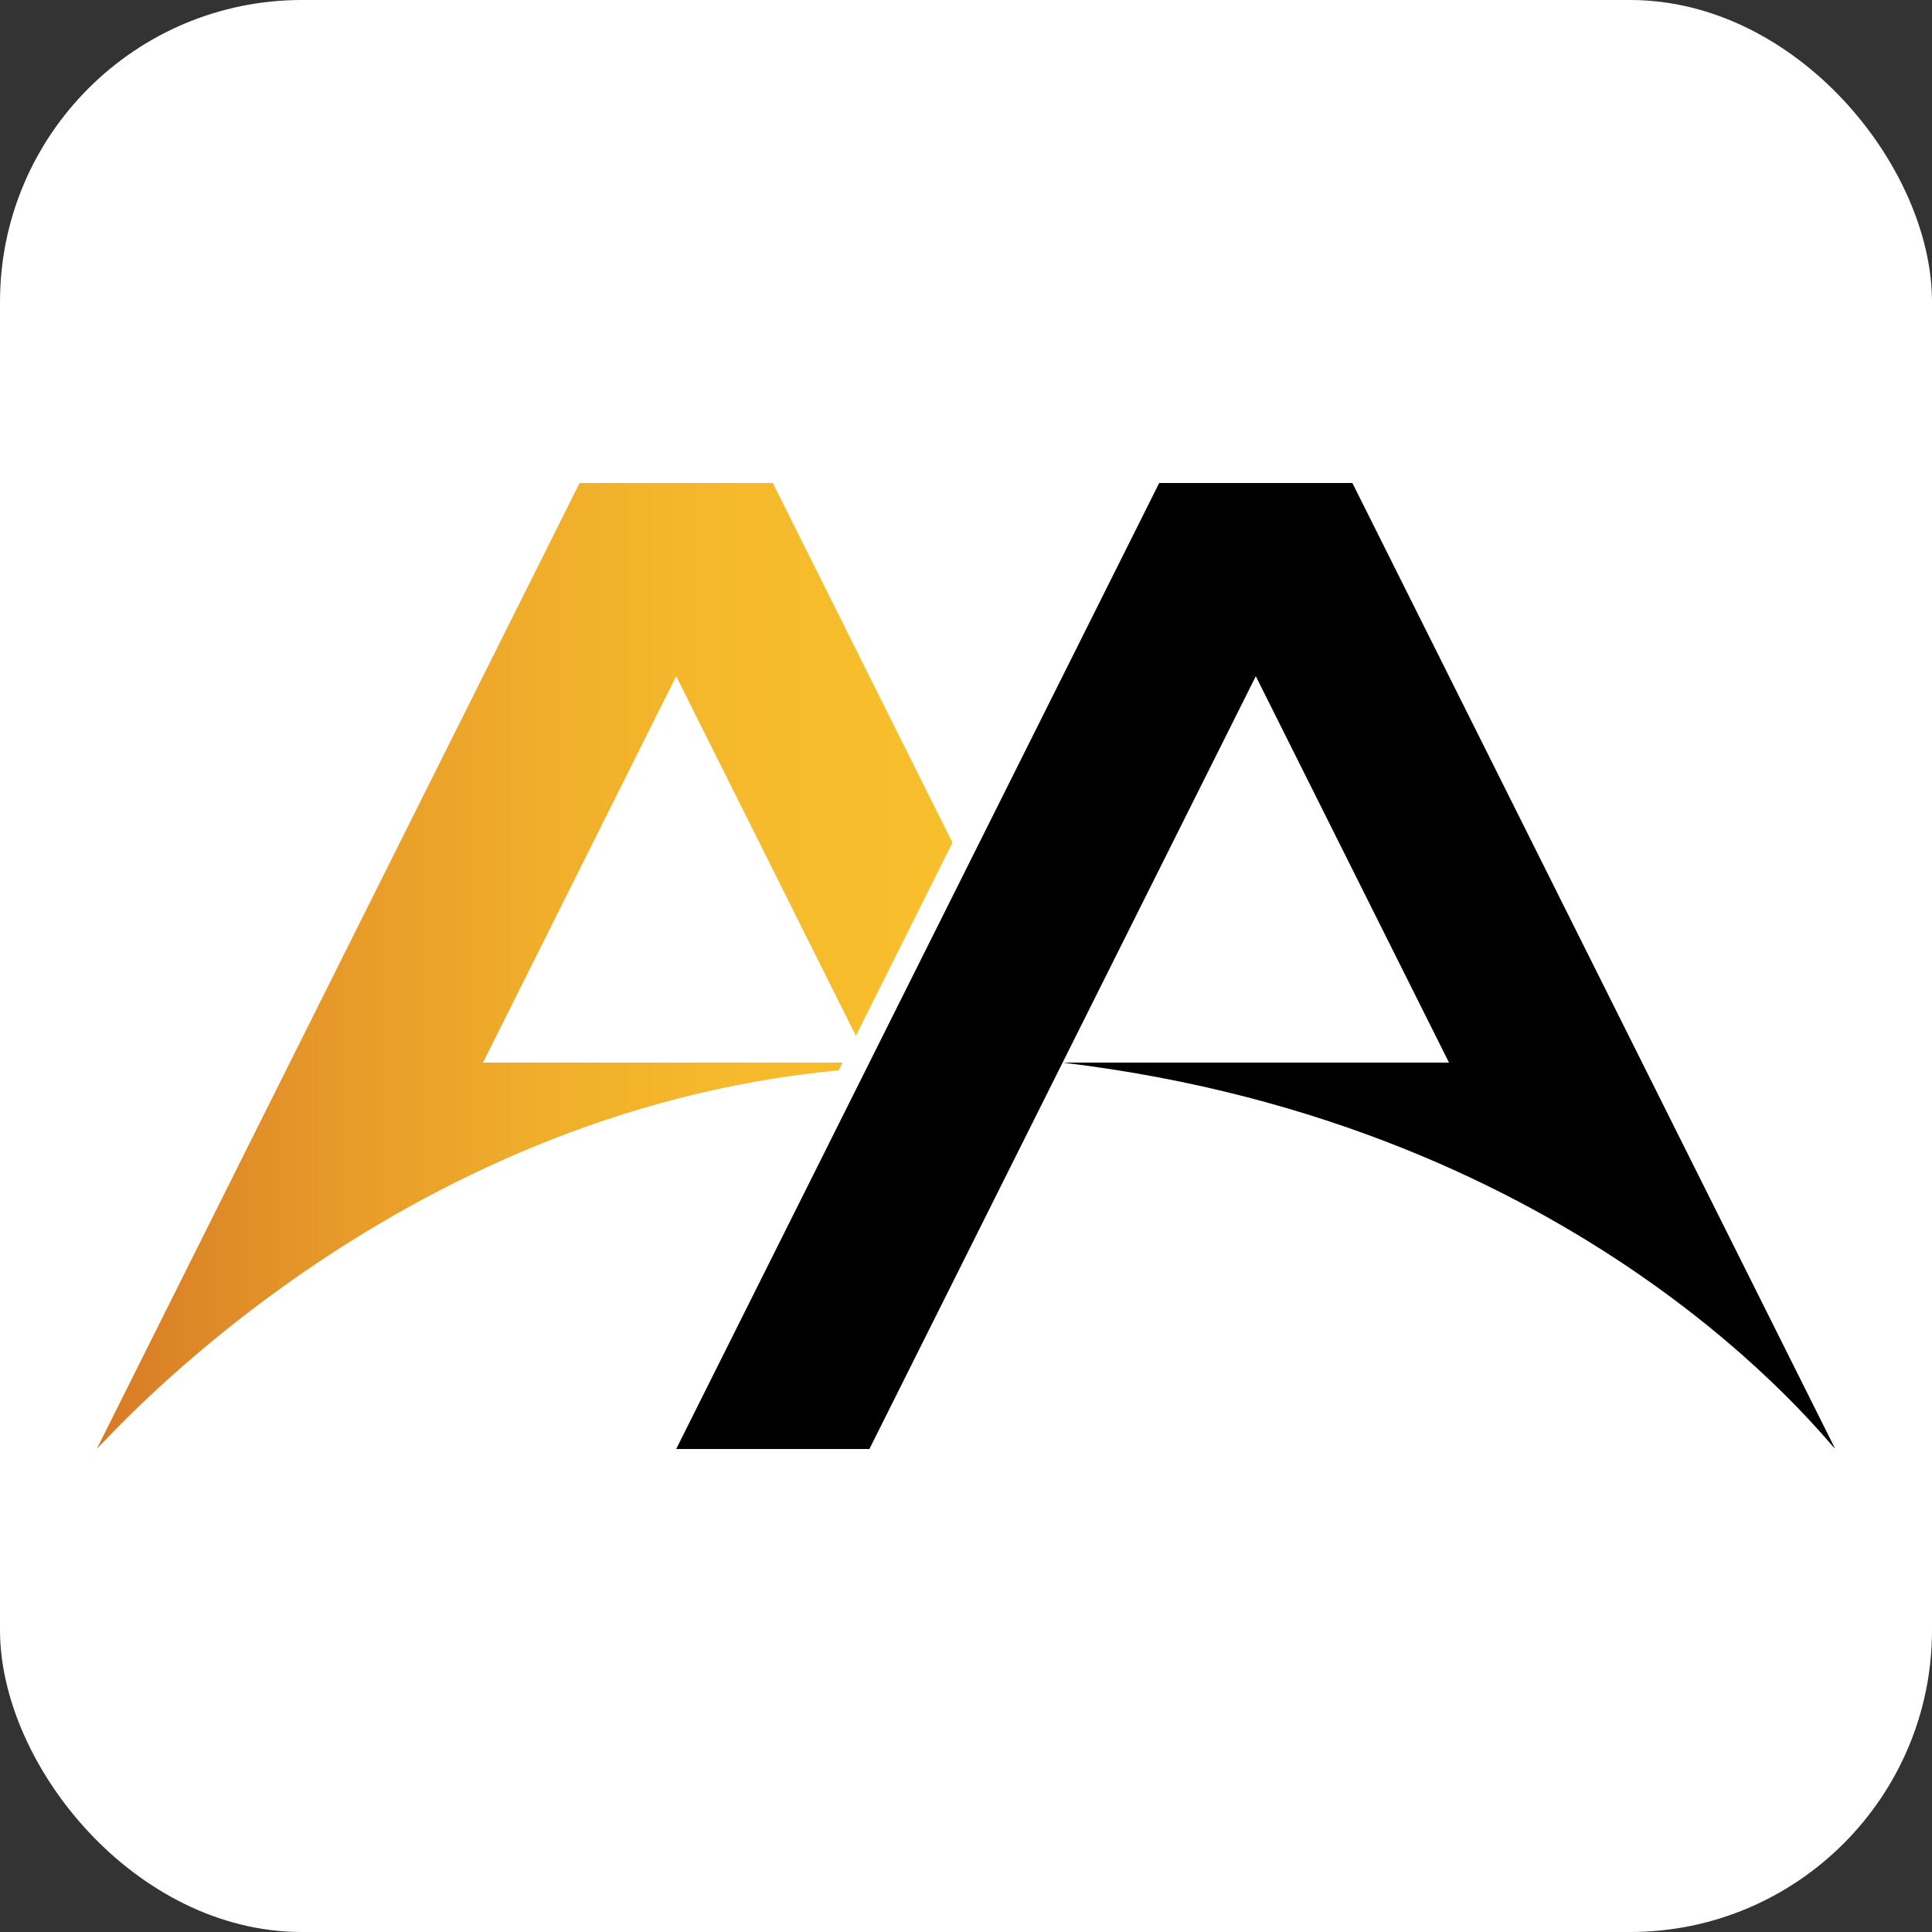
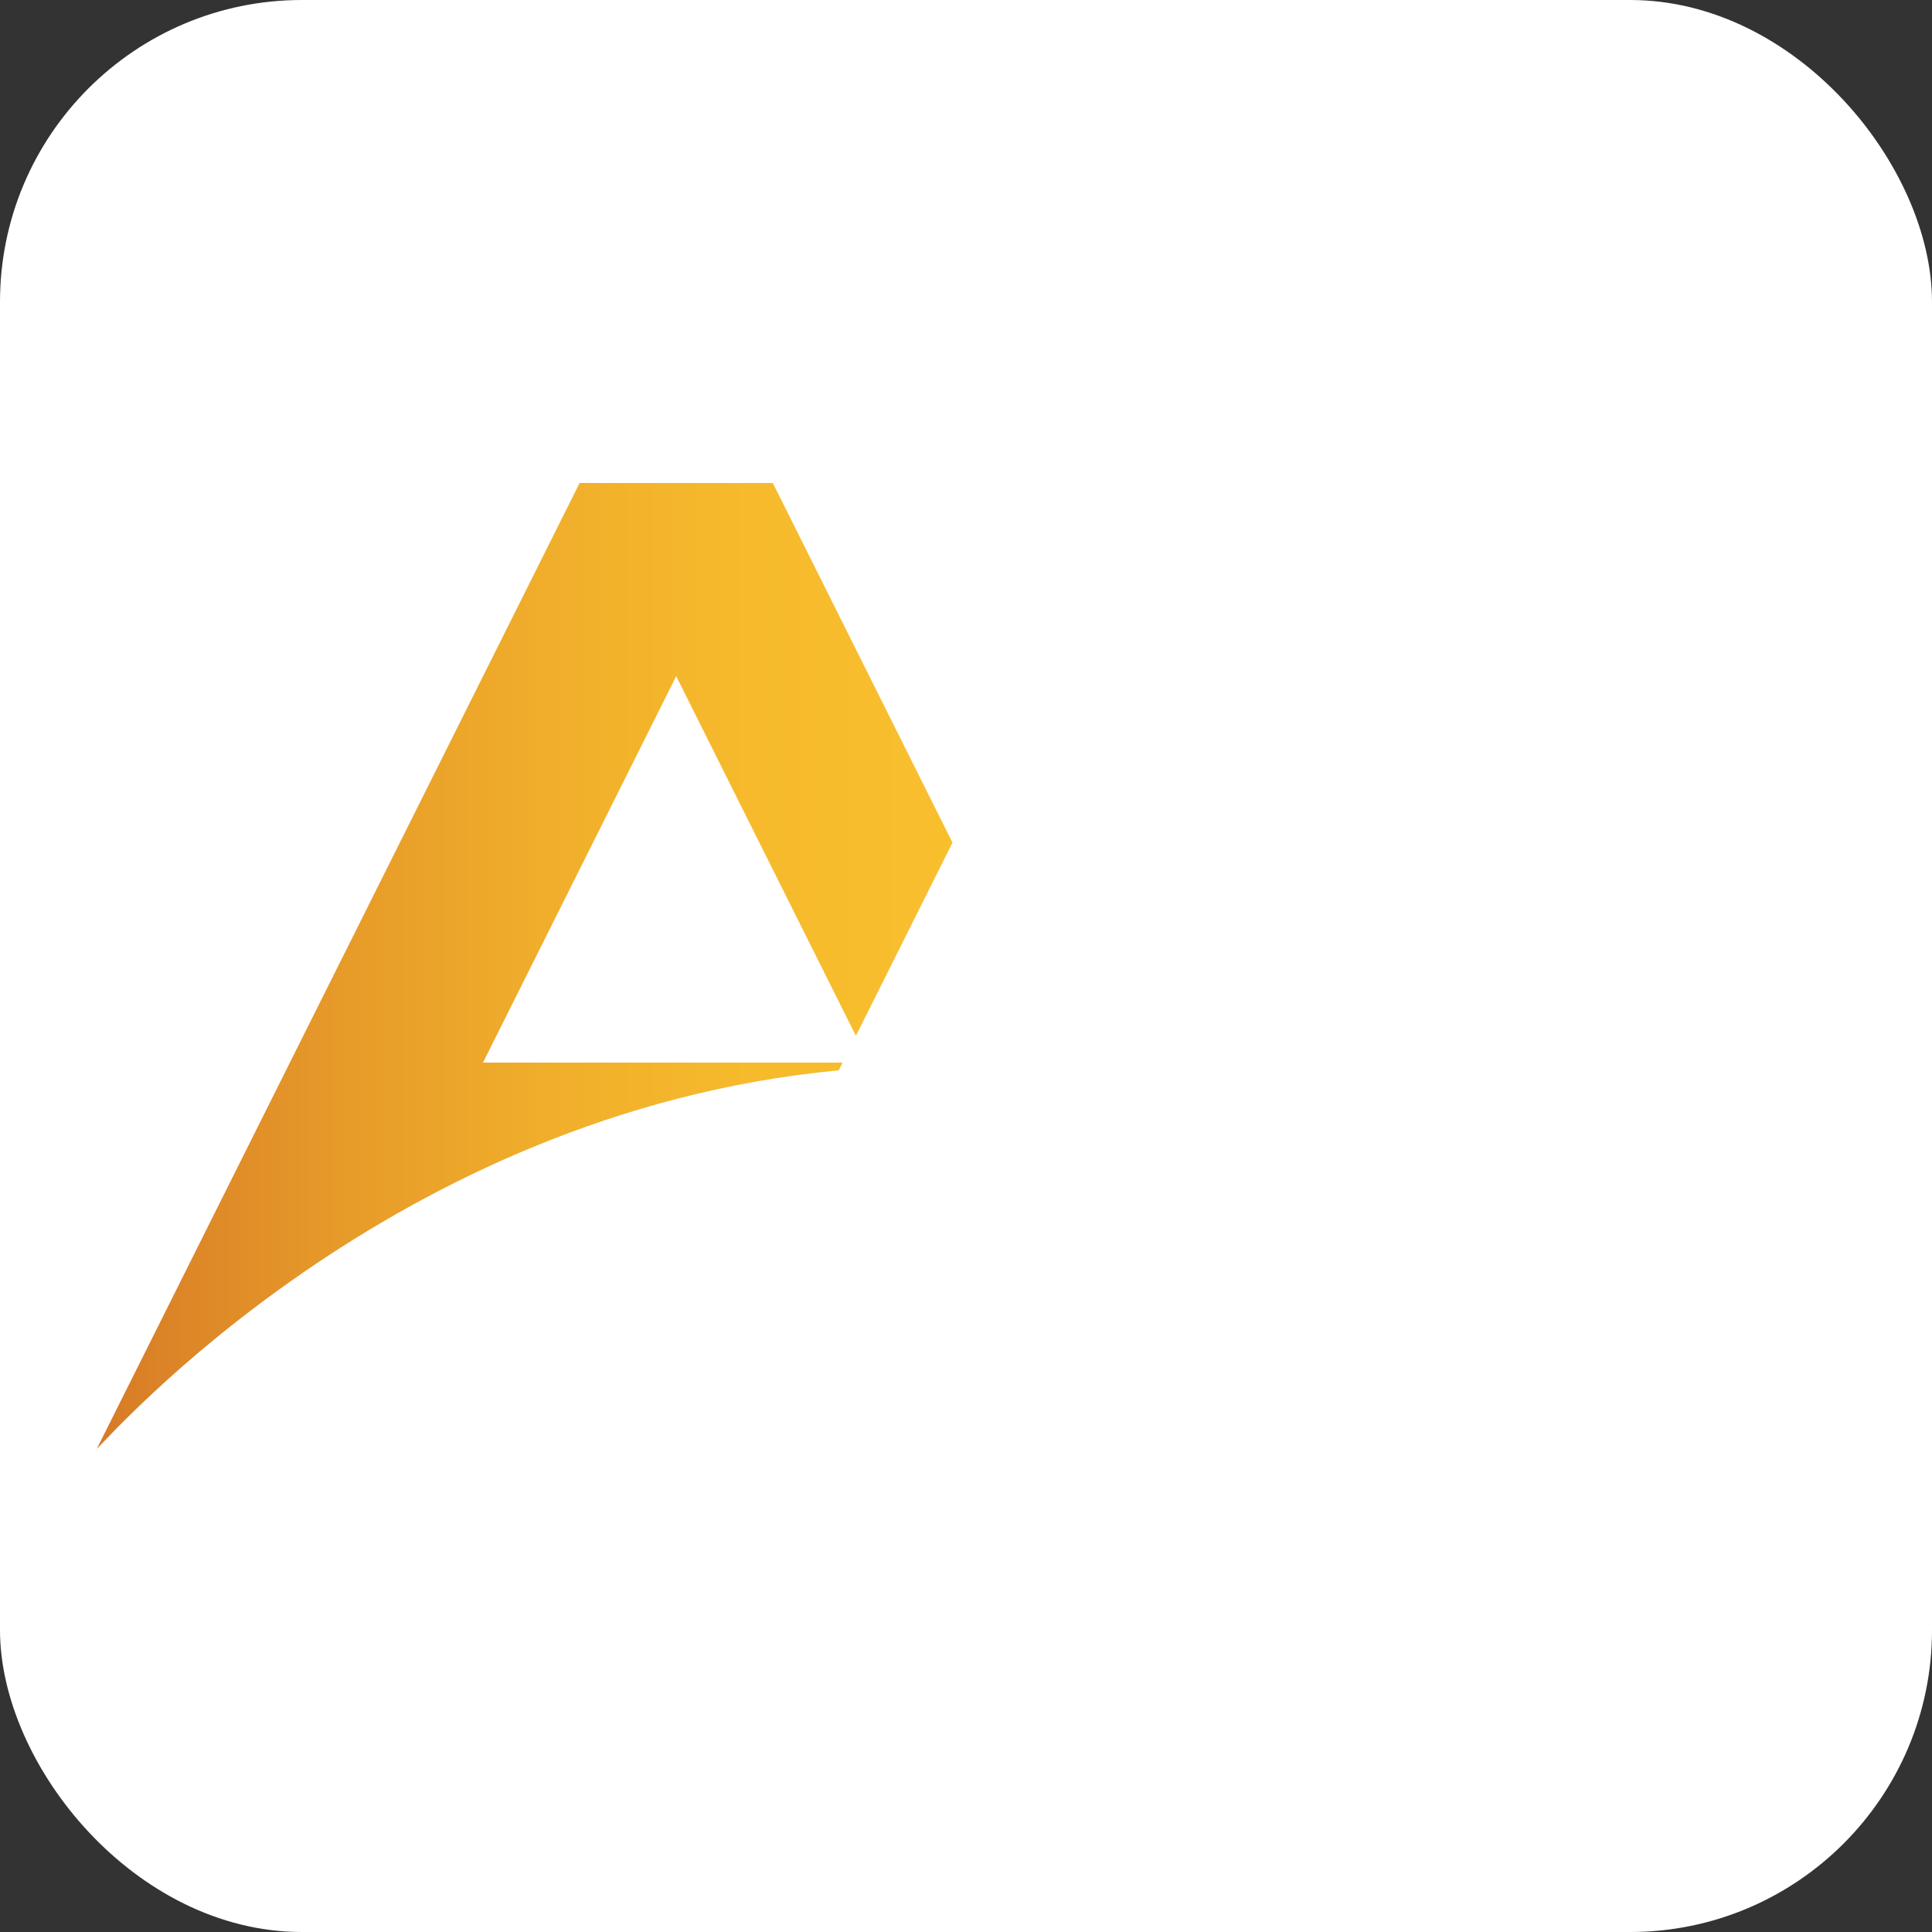
<svg xmlns="http://www.w3.org/2000/svg" id="Layer_2" data-name="Layer 2" viewBox="0 0 80 80">
  <rect x="0" y="0" width="80" height="80" fill="#333333" stroke="none" />
  <defs>
    <style>
      .cls-1 {
        fill: url(#linear-gradient);
      }

      .cls-2 {
        fill: #fff;
      }
    </style>
    <linearGradient id="linear-gradient" x1="4.01" y1="39.99" x2="39.44" y2="39.99" gradientUnits="userSpaceOnUse">
      <stop offset="0" stop-color="#d77a27" />
      <stop offset=".02" stop-color="#d87d27" />
      <stop offset=".27" stop-color="#e69929" />
      <stop offset=".52" stop-color="#f0ae2b" />
      <stop offset=".76" stop-color="#f6ba2c" />
      <stop offset="1" stop-color="#f8bf2d" />
    </linearGradient>
  </defs>
  <g id="Layer_1-2" data-name="Layer 1">
    <g>
      <rect class="cls-2" width="80" height="80" rx="12.5" ry="12.5" />
      <path class="cls-1" d="M34.89,44h-14.89l8-16,7.44,14.89,4-8-7.44-14.89h-8L4.01,59.99c.42-.35,12.17-13.92,30.72-15.67l.16-.32Z" />
-       <path d="M75.99,59.99c-.43-.36-10.33-13.4-31.99-15.99h16l-8-16-16,32h-8l20-40h8l19.99,39.99Z" />
    </g>
  </g>
</svg>